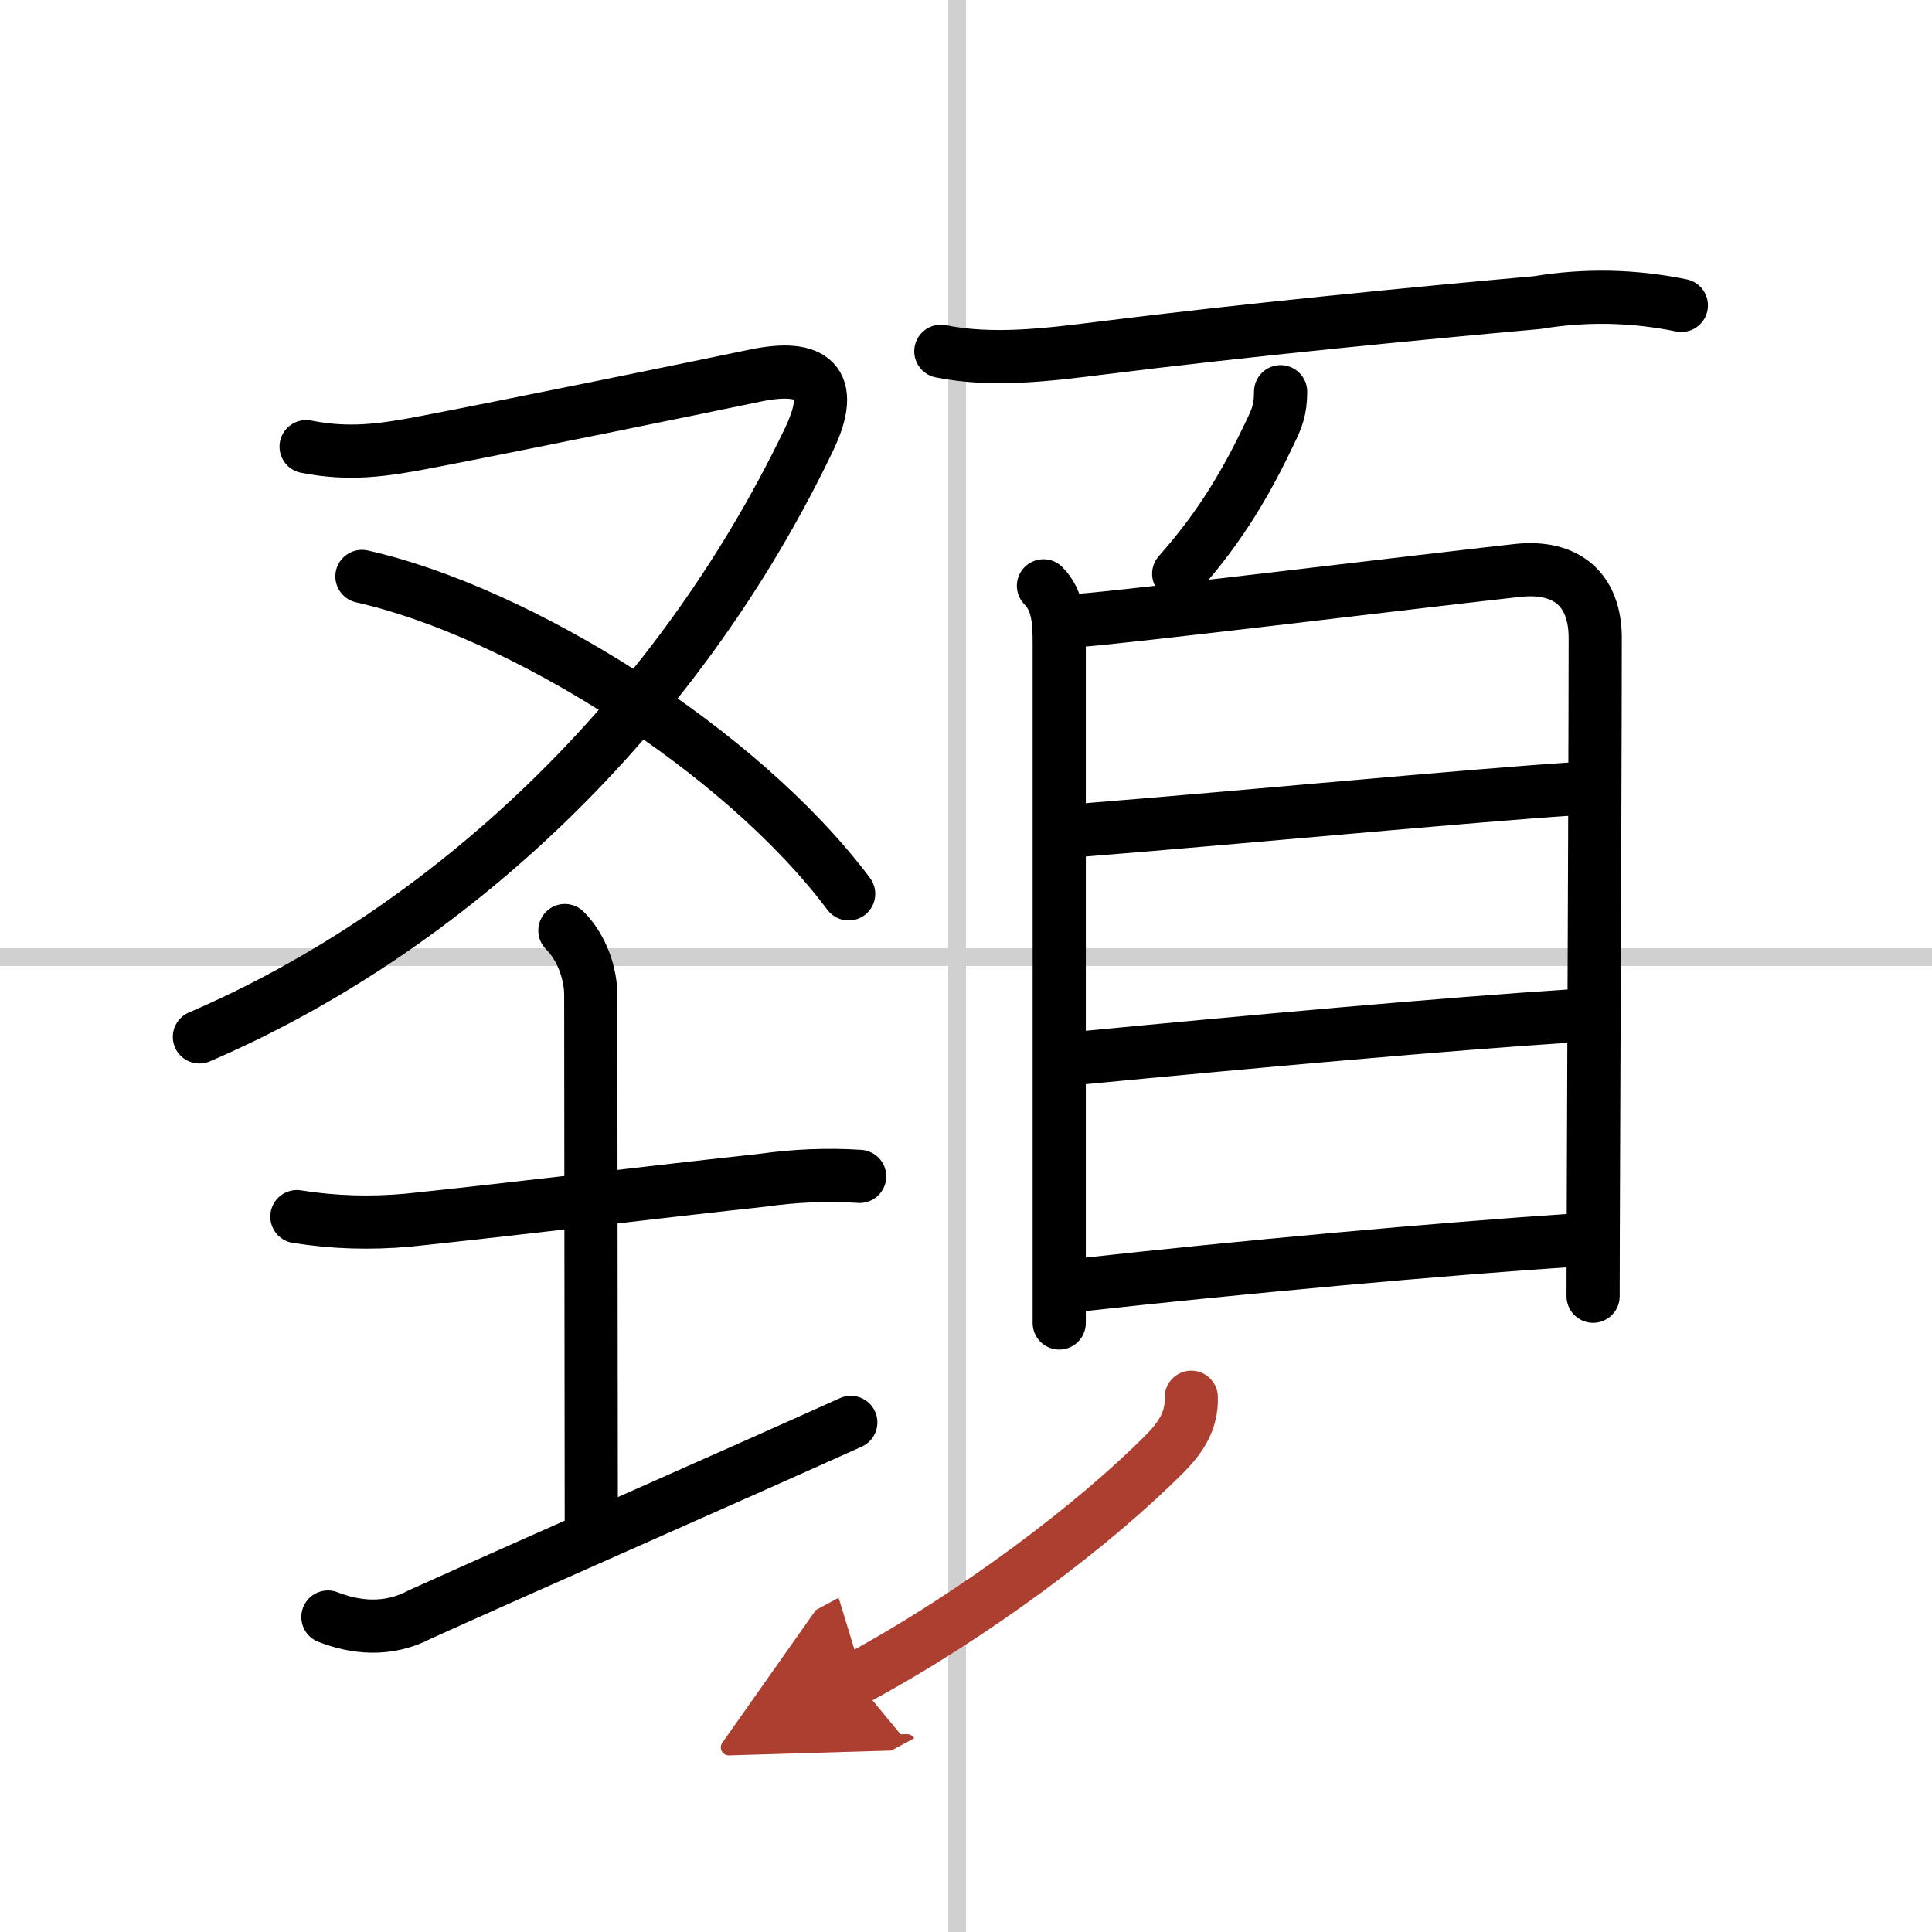
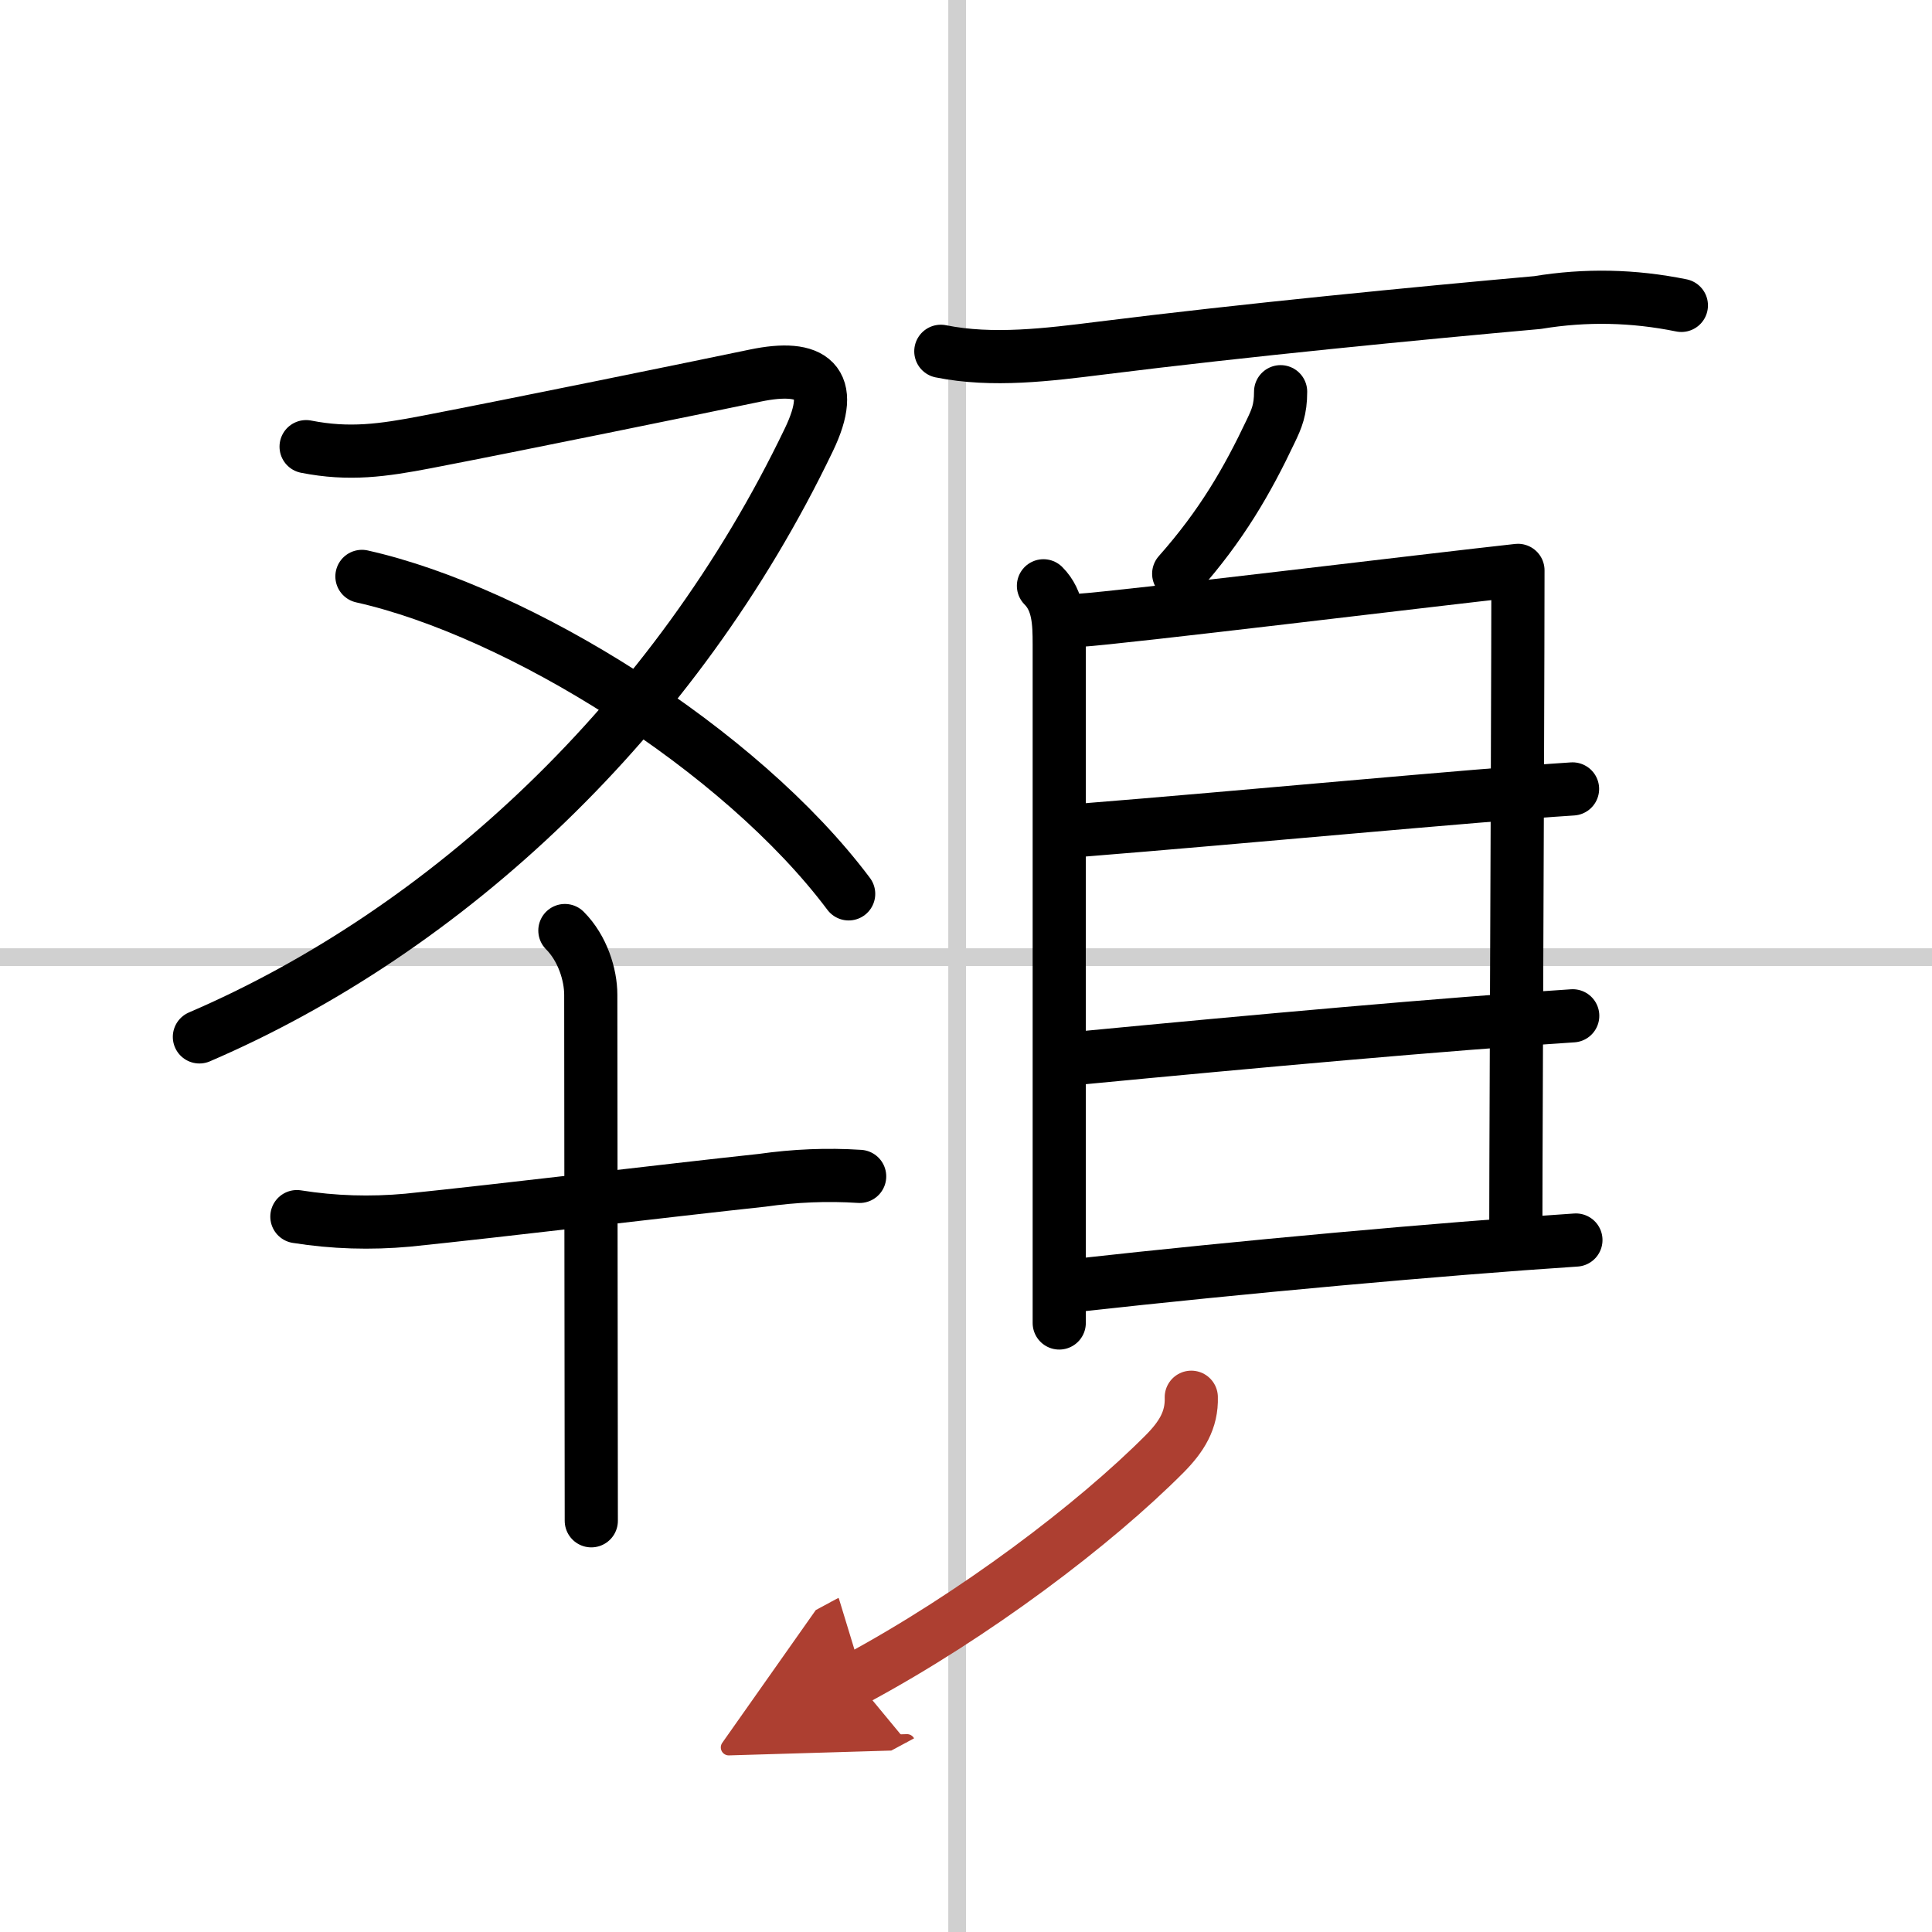
<svg xmlns="http://www.w3.org/2000/svg" width="400" height="400" viewBox="0 0 109 109">
  <defs>
    <marker id="a" markerWidth="4" orient="auto" refX="1" refY="5" viewBox="0 0 10 10">
      <polyline points="0 0 10 5 0 10 1 5" fill="#ad3f31" stroke="#ad3f31" />
    </marker>
  </defs>
  <g fill="none" stroke="#000" stroke-linecap="round" stroke-linejoin="round" stroke-width="3">
    <rect width="100%" height="100%" fill="#fff" stroke="#fff" />
    <line x1="54" x2="54" y2="109" stroke="#d0d0d0" stroke-width="1" />
    <line x2="109" y1="54" y2="54" stroke="#d0d0d0" stroke-width="1" />
    <path d="M17.27,25.2c2.43,0.48,4.33,0.21,6.78-0.26c5.09-0.98,15.01-3.01,18.56-3.75c3.22-0.67,4.61,0.32,3.03,3.61C38.1,40.53,25.2,52.5,11.25,58.5" />
    <path d="m20.42 32.52c8.83 1.98 21.33 9.73 27.46 17.91" />
    <path d="m16.75 68.64c2.07 0.33 4.16 0.39 6.25 0.2 5.17-0.53 14.69-1.68 20-2.25 1.83-0.26 3.66-0.34 5.5-0.22" />
    <path d="m31.87 52.5c1 1 1.46 2.5 1.46 3.62 0 5.85 0.03 26 0.03 29.68" />
-     <path d="m18.5 91.23c1.51 0.59 3.36 0.83 5.22-0.16 6.33-2.86 18.26-8.1 24.28-10.82" />
    <path d="m53.08 19.82c2.92 0.59 6.07 0.19 9.03-0.18 8.14-1.02 17.82-1.96 24.63-2.57 2.72-0.45 5.42-0.39 8.12 0.16" />
    <path d="m72.25 22.1c0 1.02-0.22 1.52-0.55 2.21-1.33 2.81-2.78 5.33-5.2 8.06" />
    <path d="m58.87 33.05c0.85 0.85 0.89 2.06 0.89 3.29v29.29 9.01" />
-     <path d="M60.88,35c2.39-0.15,19.9-2.29,24.76-2.82C88.4,31.89,90,33.28,90,36c0,4.01-0.05,17.71-0.09,27.38c-0.02,4.81-0.03,8.63-0.03,9.75" />
+     <path d="M60.88,35c2.39-0.15,19.9-2.29,24.76-2.82c0,4.01-0.05,17.71-0.09,27.38c-0.02,4.81-0.03,8.63-0.03,9.75" />
    <path d="m60.99 46.84c9.01-0.72 22.13-1.97 27.73-2.33" />
    <path d="m60.95 59.69c9.8-0.94 20.63-1.92 27.78-2.38" />
    <path d="m60.88 72.5c9-1 20.42-2.04 28.03-2.54" />
    <path d="M67.21,78.83c0.04,1.29-0.55,2.23-1.5,3.19C61.75,86,55,91.12,48.25,94.75" marker-end="url(#a)" stroke="#ad3f31" />
  </g>
</svg>